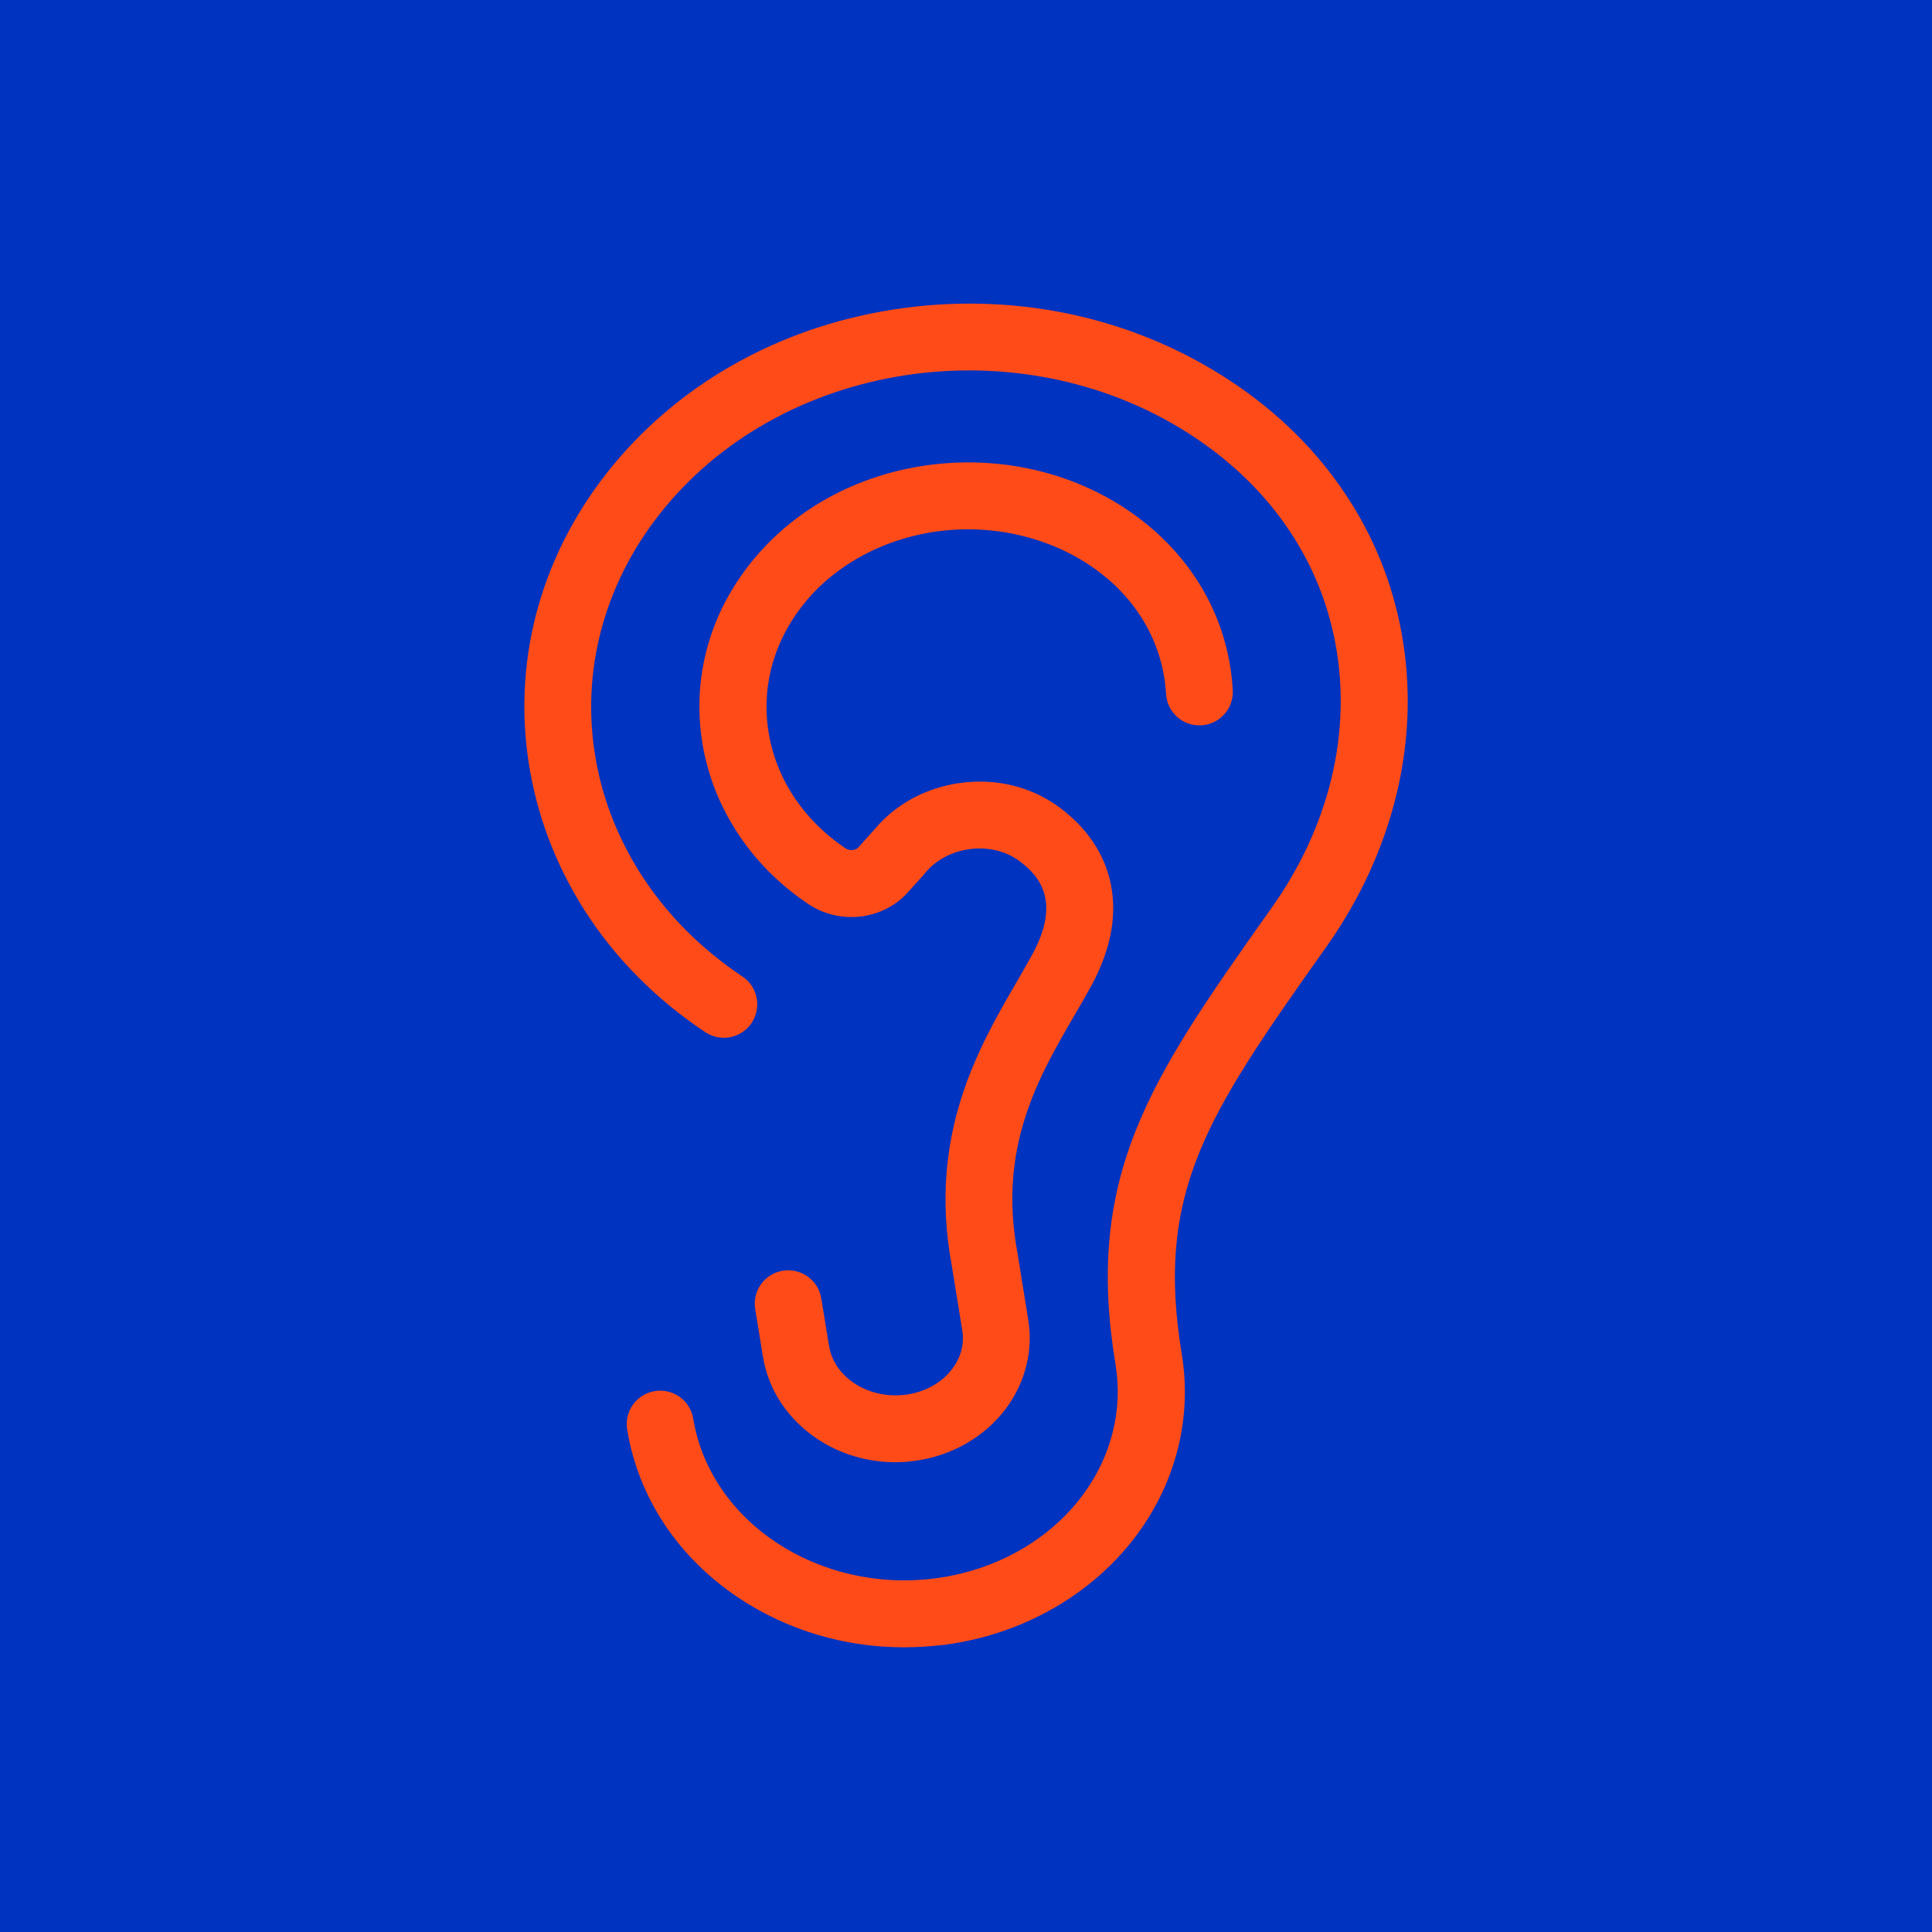
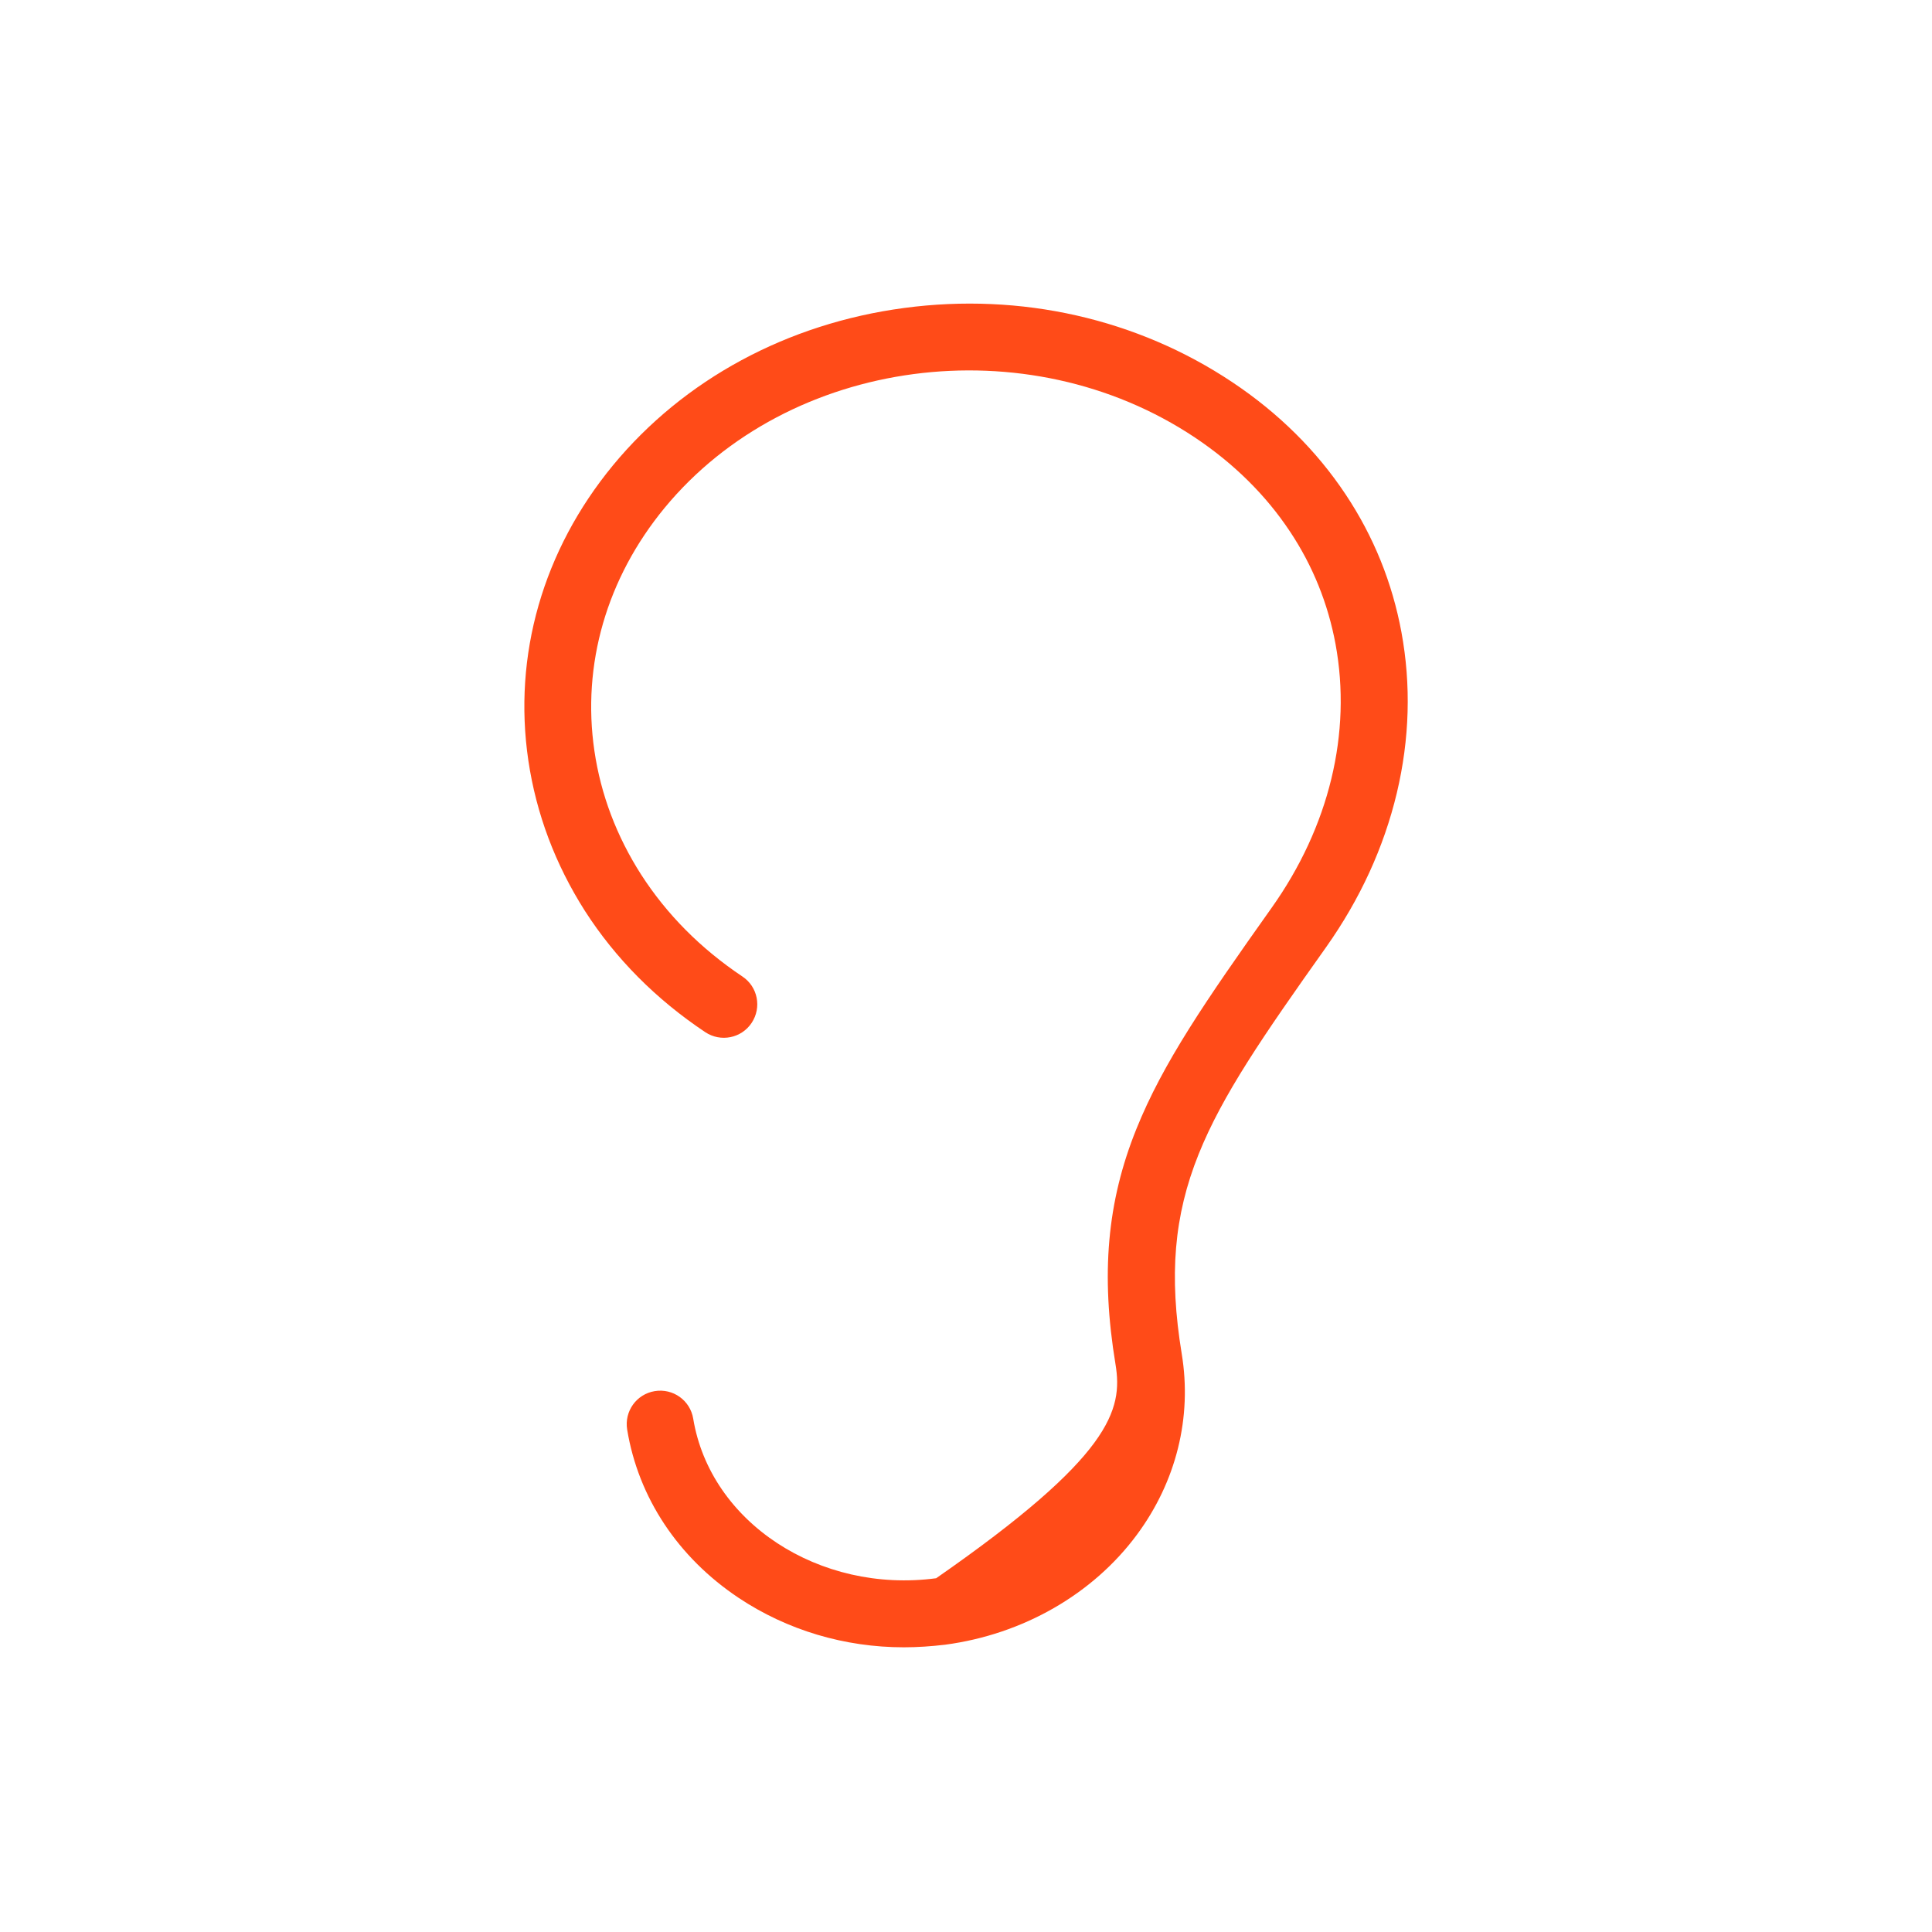
<svg xmlns="http://www.w3.org/2000/svg" width="95" height="95" viewBox="0 0 95 95" fill="none">
-   <rect width="95" height="95" fill="#0033C0" />
  <g clip-path="url(#clip0)">
-     <path d="M44.443 81.001C41.537 81.001 38.711 80.162 36.322 78.571C33.336 76.578 31.389 73.639 30.839 70.296C30.692 69.397 31.296 68.552 32.195 68.404C33.094 68.256 33.94 68.86 34.087 69.76C34.926 74.853 40.282 78.37 46.033 77.605C48.98 77.209 51.611 75.719 53.248 73.504C54.651 71.612 55.221 69.33 54.852 67.088C54.12 62.659 54.436 59.089 55.879 55.512C57.188 52.263 59.261 49.243 62.523 44.646C65.362 40.653 66.476 36.042 65.671 31.673C65.301 29.68 64.55 27.814 63.422 26.123C62.241 24.345 60.671 22.794 58.765 21.519C50.503 16.002 38.799 17.553 32.678 24.975C29.832 28.432 28.604 32.673 29.228 36.921C29.544 39.076 30.322 41.123 31.524 43.002C32.785 44.961 34.456 46.646 36.503 48.015C37.262 48.518 37.463 49.538 36.96 50.297C36.456 51.055 35.436 51.257 34.678 50.753C32.255 49.136 30.262 47.129 28.759 44.787C27.302 42.498 26.369 40.015 25.98 37.398C25.215 32.217 26.698 27.062 30.141 22.881C33.624 18.66 38.711 15.908 44.463 15.143C50.201 14.378 55.926 15.674 60.597 18.794C62.872 20.311 64.744 22.17 66.167 24.311C67.543 26.378 68.462 28.653 68.912 31.089C69.389 33.68 69.315 36.337 68.684 38.995C68.046 41.666 66.879 44.21 65.214 46.565C62.093 50.961 60.107 53.847 58.939 56.753C57.724 59.78 57.476 62.713 58.107 66.565C58.624 69.692 57.839 72.853 55.899 75.471C53.738 78.39 50.302 80.363 46.476 80.873C45.792 80.954 45.114 81.001 44.443 81.001Z" fill="#FF4B18" />
-     <path d="M44.027 71.9C42.651 71.9 41.309 71.504 40.175 70.746C38.732 69.779 37.786 68.35 37.517 66.719L37.135 64.377C36.987 63.478 37.591 62.632 38.49 62.484C39.383 62.337 40.235 62.941 40.383 63.84L40.766 66.182C41.021 67.746 42.718 68.82 44.551 68.578C45.497 68.451 46.329 67.981 46.839 67.29C47.135 66.894 47.45 66.249 47.316 65.41L46.799 62.223C45.611 55.82 48.135 51.485 49.973 48.317C50.208 47.914 50.423 47.538 50.624 47.176L50.638 47.149C52.248 44.377 51.121 43.082 50.134 42.344C48.752 41.317 46.584 41.592 45.49 42.928L45.443 42.988L44.645 43.874C43.443 45.216 41.37 45.485 39.826 44.505L39.792 44.485C38.309 43.498 37.094 42.263 36.182 40.827C35.289 39.425 34.725 37.894 34.497 36.277C34.054 33.076 35.001 29.908 37.175 27.364C41.745 21.995 50.423 21.17 56.121 25.566C58.832 27.66 60.429 30.626 60.617 33.928C60.671 34.834 59.98 35.612 59.074 35.666C58.168 35.72 57.389 35.029 57.336 34.123C57.201 31.787 56.054 29.673 54.114 28.176C52.054 26.586 49.295 25.821 46.557 26.076C43.826 26.331 41.323 27.579 39.685 29.498C38.135 31.324 37.45 33.572 37.766 35.827C38.094 38.196 39.457 40.29 41.604 41.733C41.806 41.854 42.088 41.8 42.202 41.673L42.974 40.814C44.027 39.539 45.551 38.713 47.269 38.492C49.02 38.263 50.732 38.693 52.094 39.7C53.456 40.706 54.329 42.015 54.624 43.485C54.953 45.129 54.577 46.907 53.49 48.78C53.275 49.169 53.054 49.552 52.812 49.961C51.054 52.988 49.061 56.424 50.034 61.632L50.041 61.672L50.557 64.874C50.812 66.404 50.423 67.961 49.477 69.243C48.437 70.645 46.799 71.592 44.98 71.833C44.658 71.88 44.343 71.9 44.027 71.9Z" fill="#FF4B18" />
+     <path d="M44.443 81.001C41.537 81.001 38.711 80.162 36.322 78.571C33.336 76.578 31.389 73.639 30.839 70.296C30.692 69.397 31.296 68.552 32.195 68.404C33.094 68.256 33.94 68.86 34.087 69.76C34.926 74.853 40.282 78.37 46.033 77.605C54.651 71.612 55.221 69.33 54.852 67.088C54.12 62.659 54.436 59.089 55.879 55.512C57.188 52.263 59.261 49.243 62.523 44.646C65.362 40.653 66.476 36.042 65.671 31.673C65.301 29.68 64.55 27.814 63.422 26.123C62.241 24.345 60.671 22.794 58.765 21.519C50.503 16.002 38.799 17.553 32.678 24.975C29.832 28.432 28.604 32.673 29.228 36.921C29.544 39.076 30.322 41.123 31.524 43.002C32.785 44.961 34.456 46.646 36.503 48.015C37.262 48.518 37.463 49.538 36.96 50.297C36.456 51.055 35.436 51.257 34.678 50.753C32.255 49.136 30.262 47.129 28.759 44.787C27.302 42.498 26.369 40.015 25.98 37.398C25.215 32.217 26.698 27.062 30.141 22.881C33.624 18.66 38.711 15.908 44.463 15.143C50.201 14.378 55.926 15.674 60.597 18.794C62.872 20.311 64.744 22.17 66.167 24.311C67.543 26.378 68.462 28.653 68.912 31.089C69.389 33.68 69.315 36.337 68.684 38.995C68.046 41.666 66.879 44.21 65.214 46.565C62.093 50.961 60.107 53.847 58.939 56.753C57.724 59.78 57.476 62.713 58.107 66.565C58.624 69.692 57.839 72.853 55.899 75.471C53.738 78.39 50.302 80.363 46.476 80.873C45.792 80.954 45.114 81.001 44.443 81.001Z" fill="#FF4B18" />
  </g>
  <defs>
    <clipPath id="clip0">
      <rect width="43.429" height="66.072" fill="white" transform="translate(25.786 14.928)" />
    </clipPath>
  </defs>
</svg>